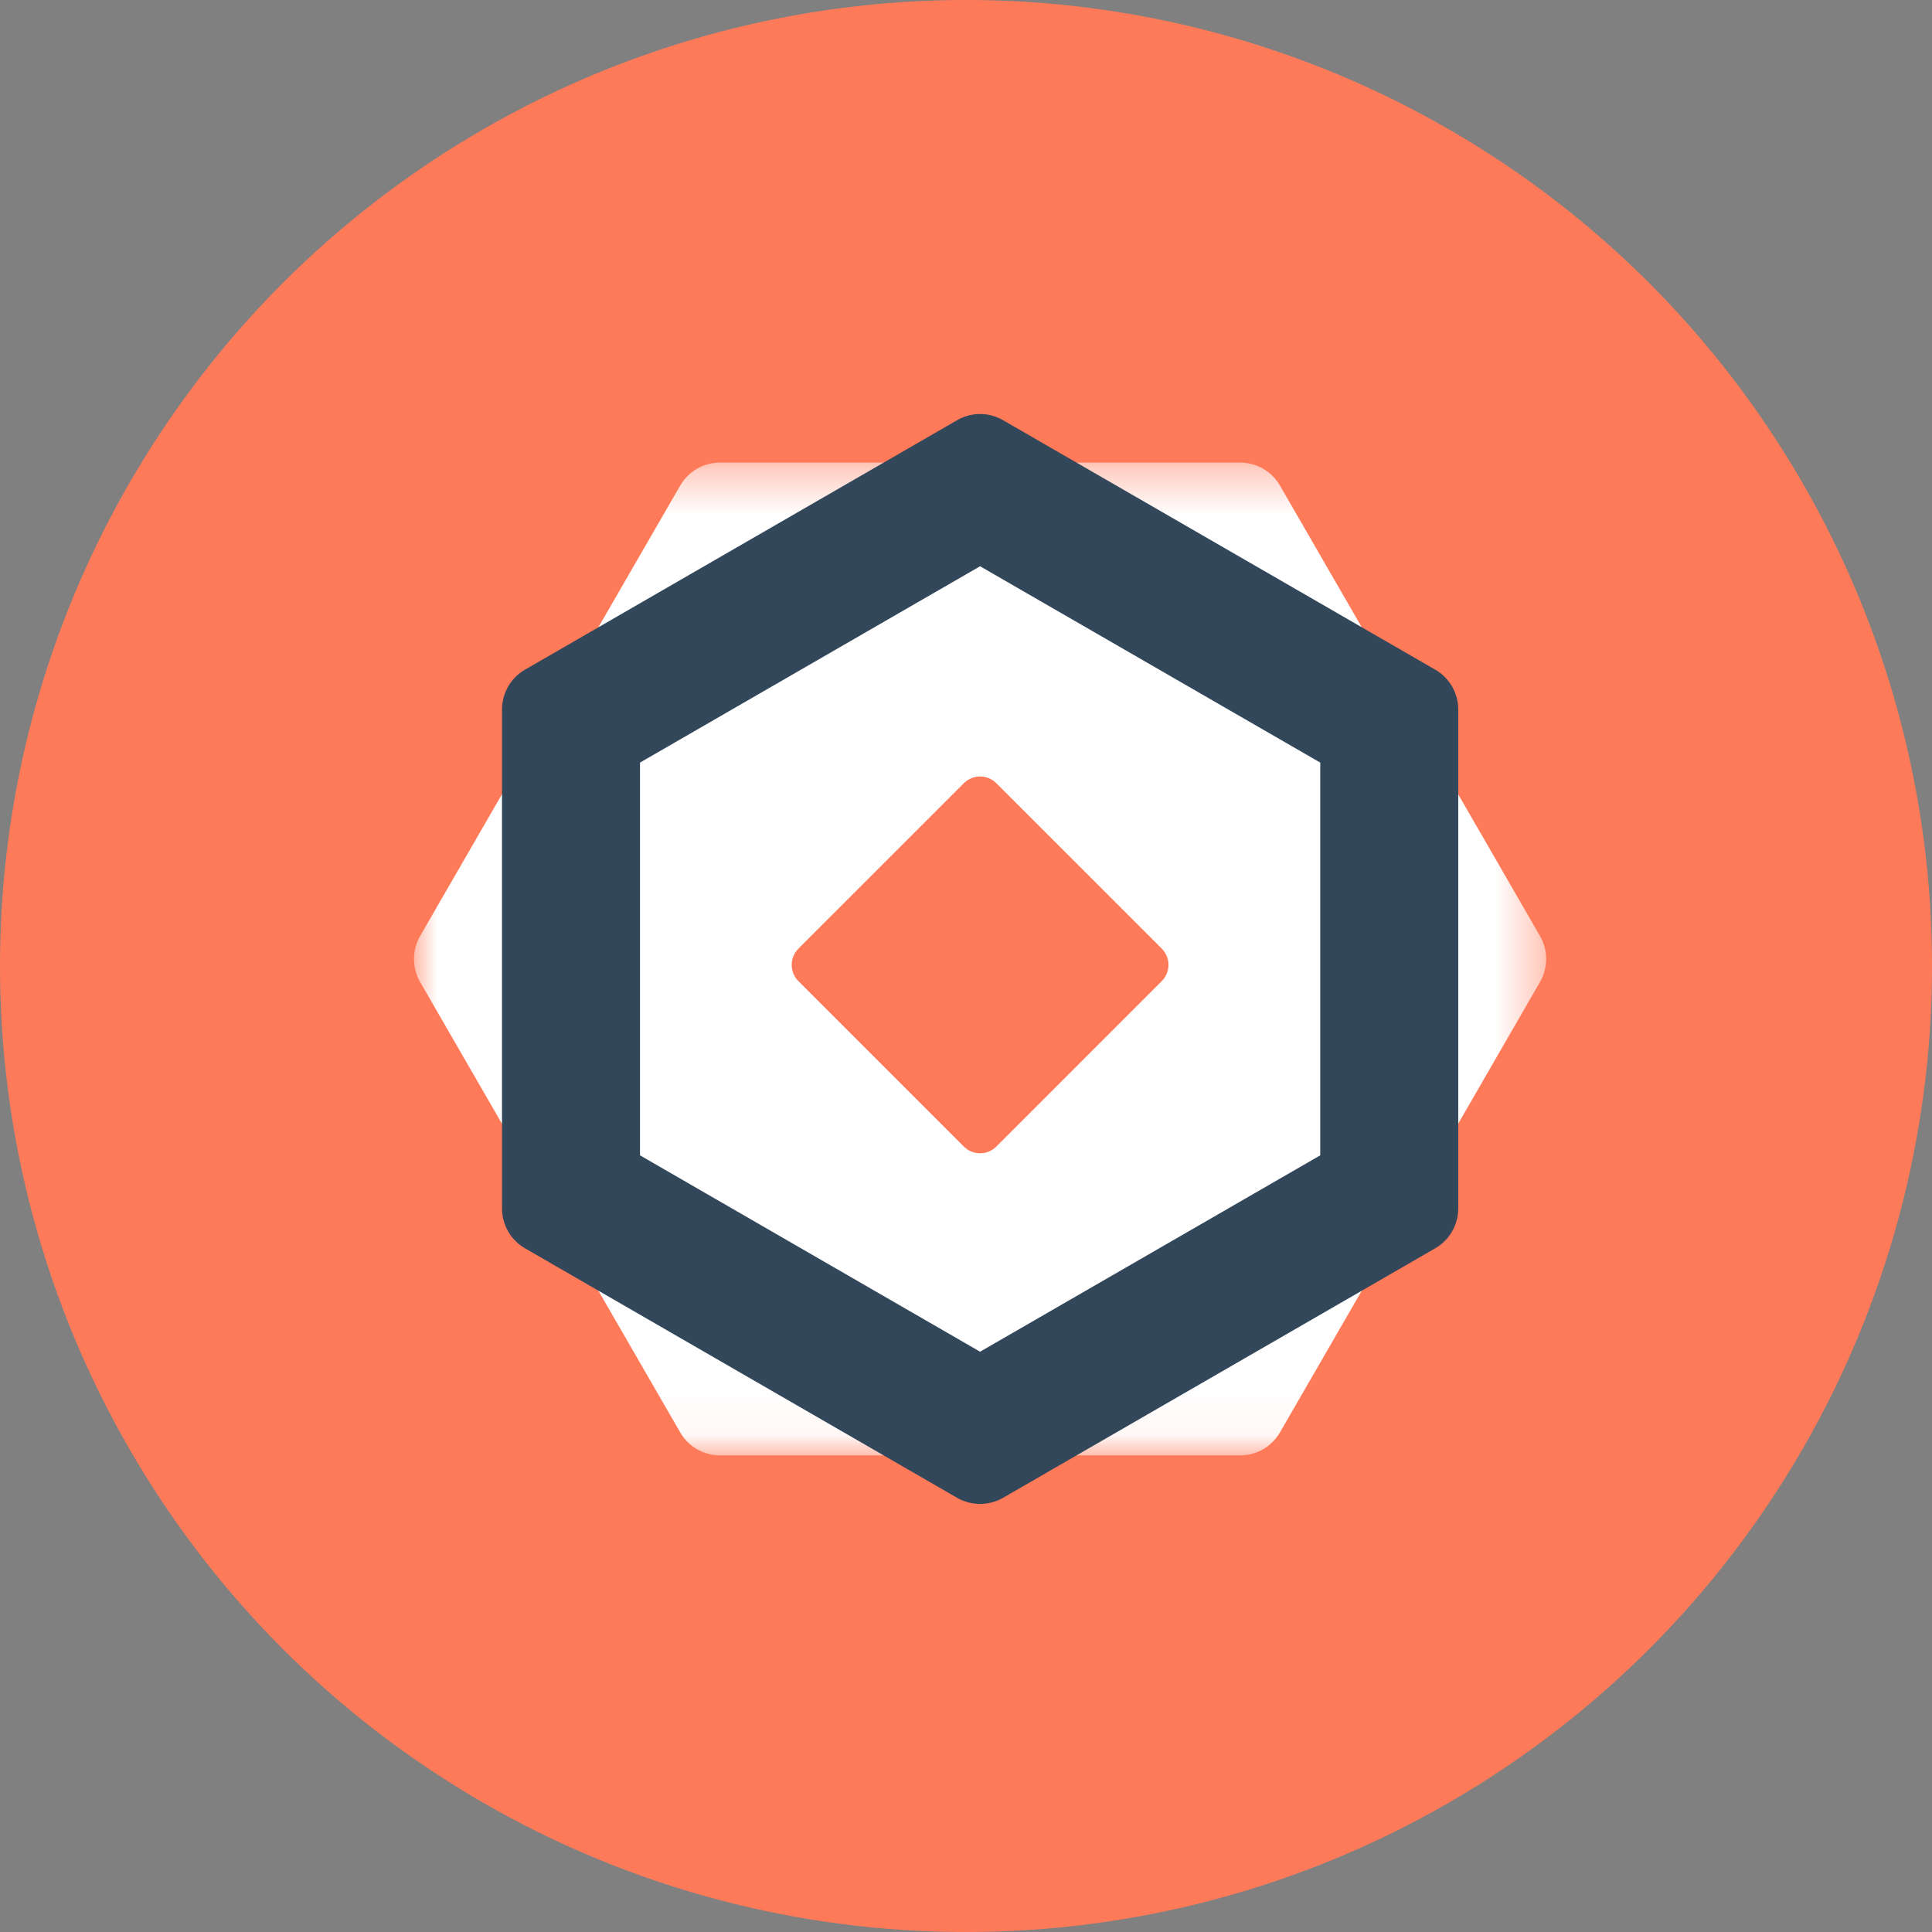
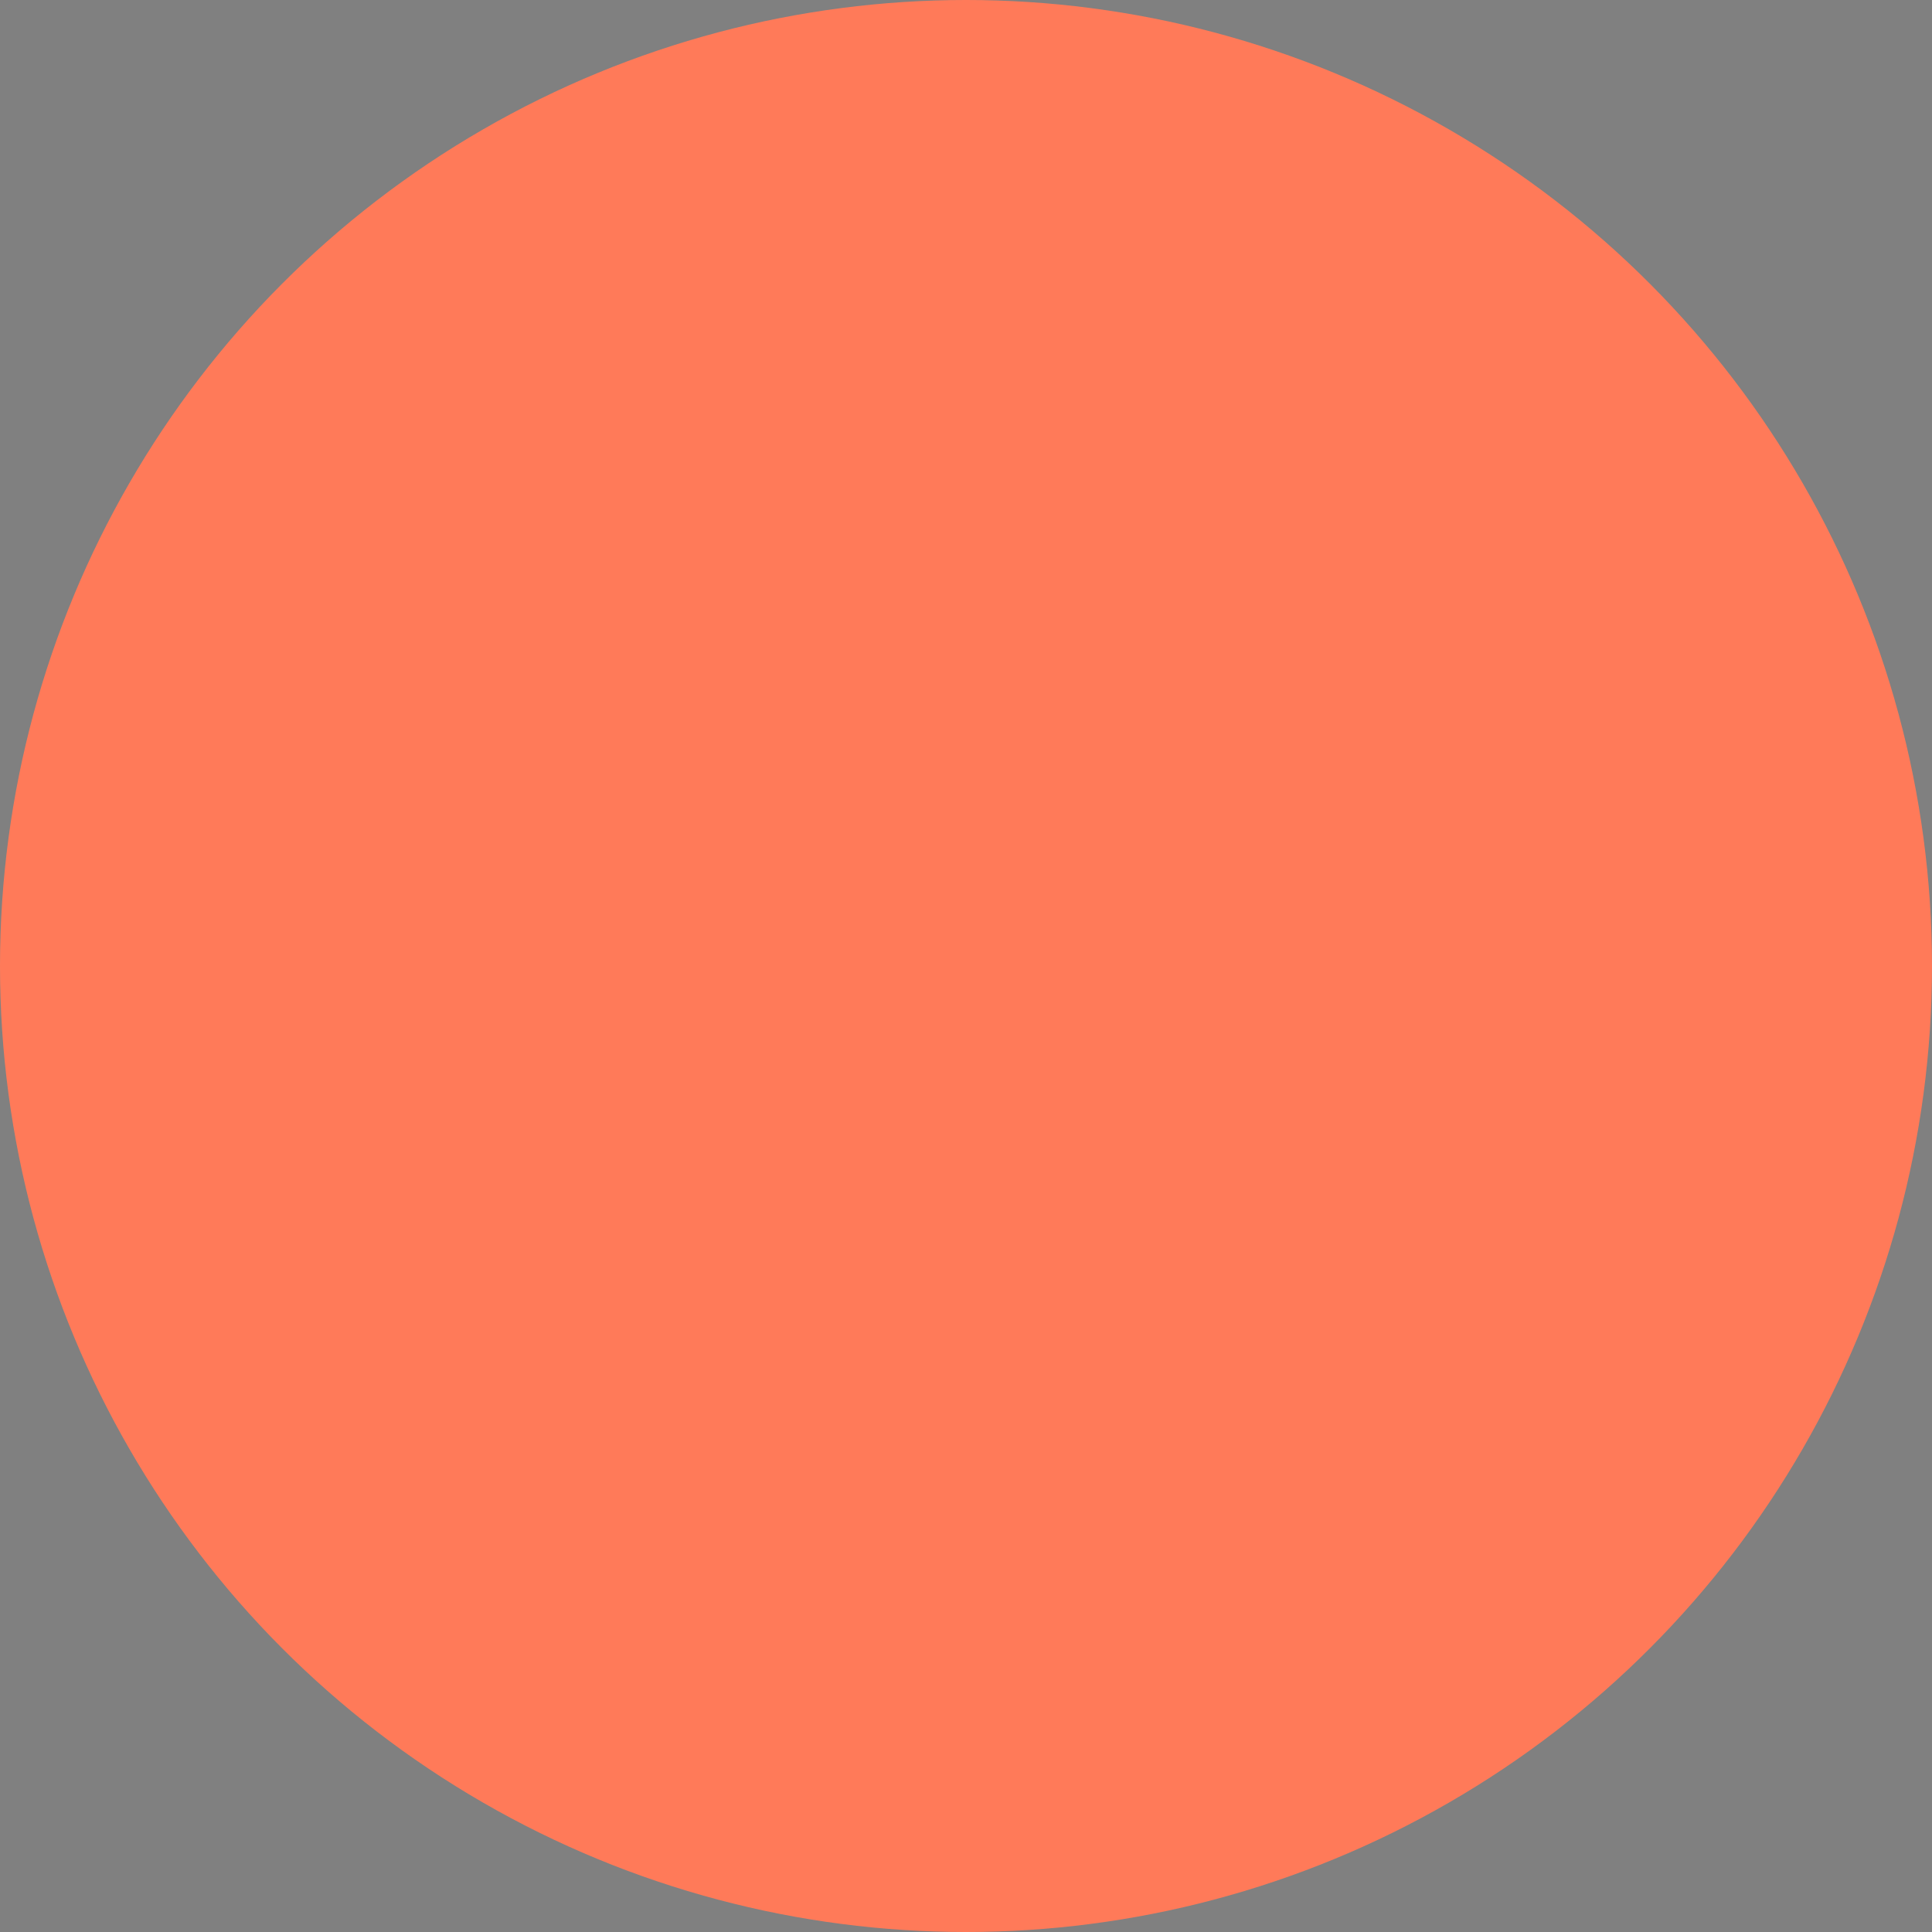
<svg xmlns="http://www.w3.org/2000/svg" xmlns:xlink="http://www.w3.org/1999/xlink" width="42px" height="42px" viewBox="0 0 42 42" version="1.1">
  <rect x="0" y="0" width="42" height="42" fill="#808080" stroke="none" />
  <title>elite-solutions-partner</title>
  <defs>
-     <polygon id="path-1" points="0 0.361 24.613 0.361 24.613 21.944 0 21.944" />
-   </defs>
+     </defs>
  <g id="Storefront" stroke="none" stroke-width="1" fill="none" fill-rule="evenodd">
    <g id="Artboard" transform="translate(-224, -178)">
      <g id="elite-solutions-partner" transform="translate(224, 178)">
        <circle id="Oval" fill="#FF7A59" cx="21" cy="21" r="21" />
        <g id="elite-solutions-partner-icon" transform="translate(9, 9)">
          <g id="Group-3" transform="translate(0, 0.695)">
            <mask id="mask-2" fill="white">
              <use xlink:href="#path-1" />
            </mask>
            <g id="Clip-2" />
            <path d="M6.653,21.944 L17.96,21.944 C18.316,21.944 18.646,21.754 18.825,21.444 L24.478,11.653 C24.657,11.343 24.657,10.963 24.478,10.653 L18.825,0.861 C18.646,0.551 18.316,0.361 17.96,0.361 L6.653,0.361 C6.296,0.361 5.966,0.551 5.787,0.861 L0.133,10.653 C-0.045,10.963 -0.045,11.343 0.133,11.653 L5.787,21.444 C5.966,21.754 6.296,21.944 6.653,21.944" id="Fill-1" fill="#FFFFFF" mask="url(#mask-2)" />
          </g>
-           <polygon id="Fill-4" fill="#FFFFFF" points="3.412 16.982 3.412 6.711 12.307 1.577 21.2 6.711 21.2 16.982 12.307 22.117" />
          <g id="Group-8" transform="translate(1.913, 0)" fill="#33475B">
-             <path d="M10.393,0 C10.221,0 10.048,0.045 9.893,0.135 L0.5,5.558 C0.19,5.736 0,6.066 0,6.424 L0,17.271 C0,17.628 0.19,17.958 0.5,18.137 L9.893,23.561 C10.048,23.65 10.221,23.694 10.393,23.694 C10.567,23.694 10.739,23.65 10.893,23.561 L20.288,18.137 C20.597,17.958 20.788,17.628 20.788,17.271 L20.788,6.424 C20.788,6.066 20.597,5.736 20.288,5.558 L10.893,0.135 C10.739,0.045 10.567,0 10.393,0 M10.393,3.31 L17.788,7.578 L17.788,16.116 L10.393,20.385 L3,16.116 L3,7.578 L10.393,3.31" id="Fill-6" />
-           </g>
+             </g>
          <path d="M11.953,15.925 L8.357,12.329 C8.162,12.134 8.162,11.818 8.357,11.622 L11.953,8.027 C12.148,7.831 12.465,7.831 12.66,8.027 L16.256,11.622 C16.45,11.818 16.45,12.134 16.256,12.329 L12.66,15.925 C12.465,16.12 12.148,16.12 11.953,15.925" id="Fill-9" fill="#FF7A59" />
        </g>
      </g>
    </g>
  </g>
</svg>